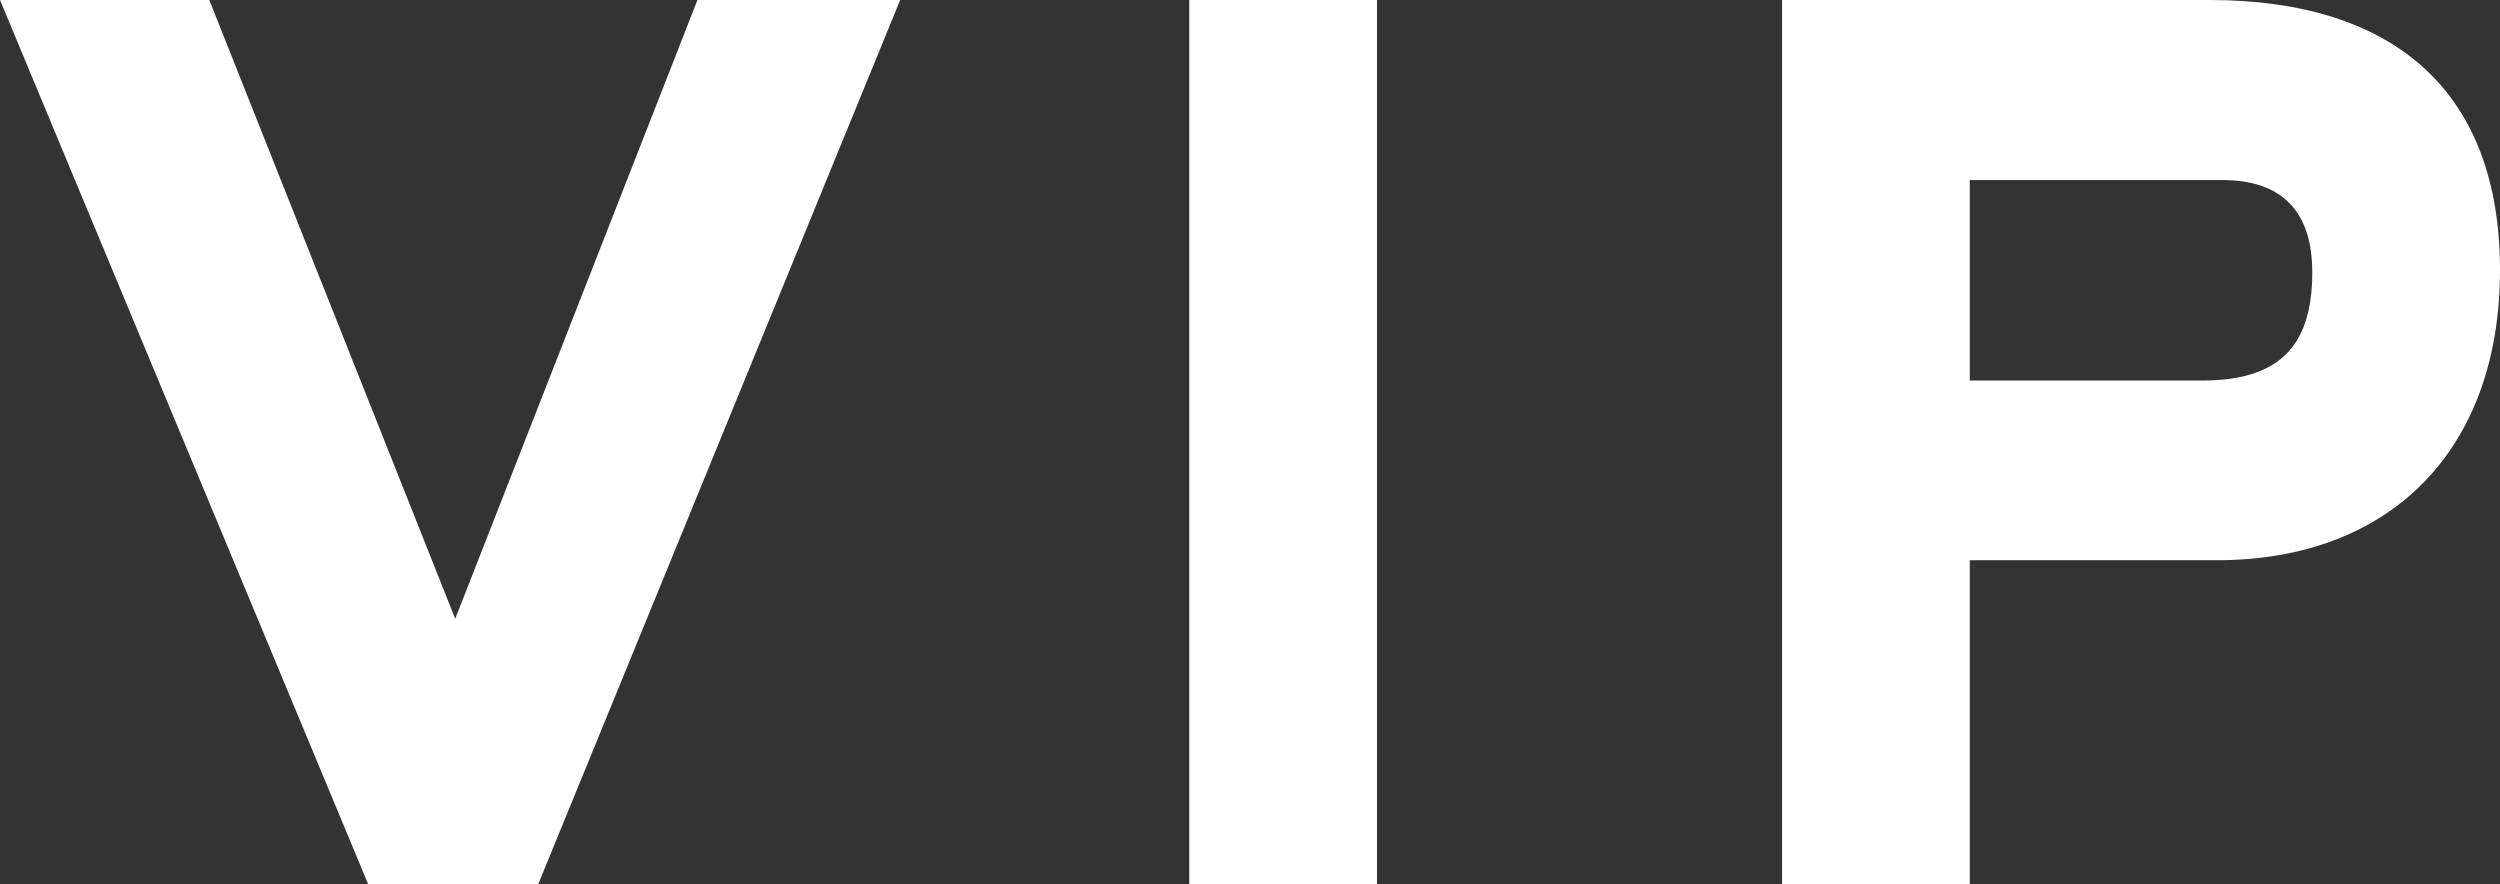
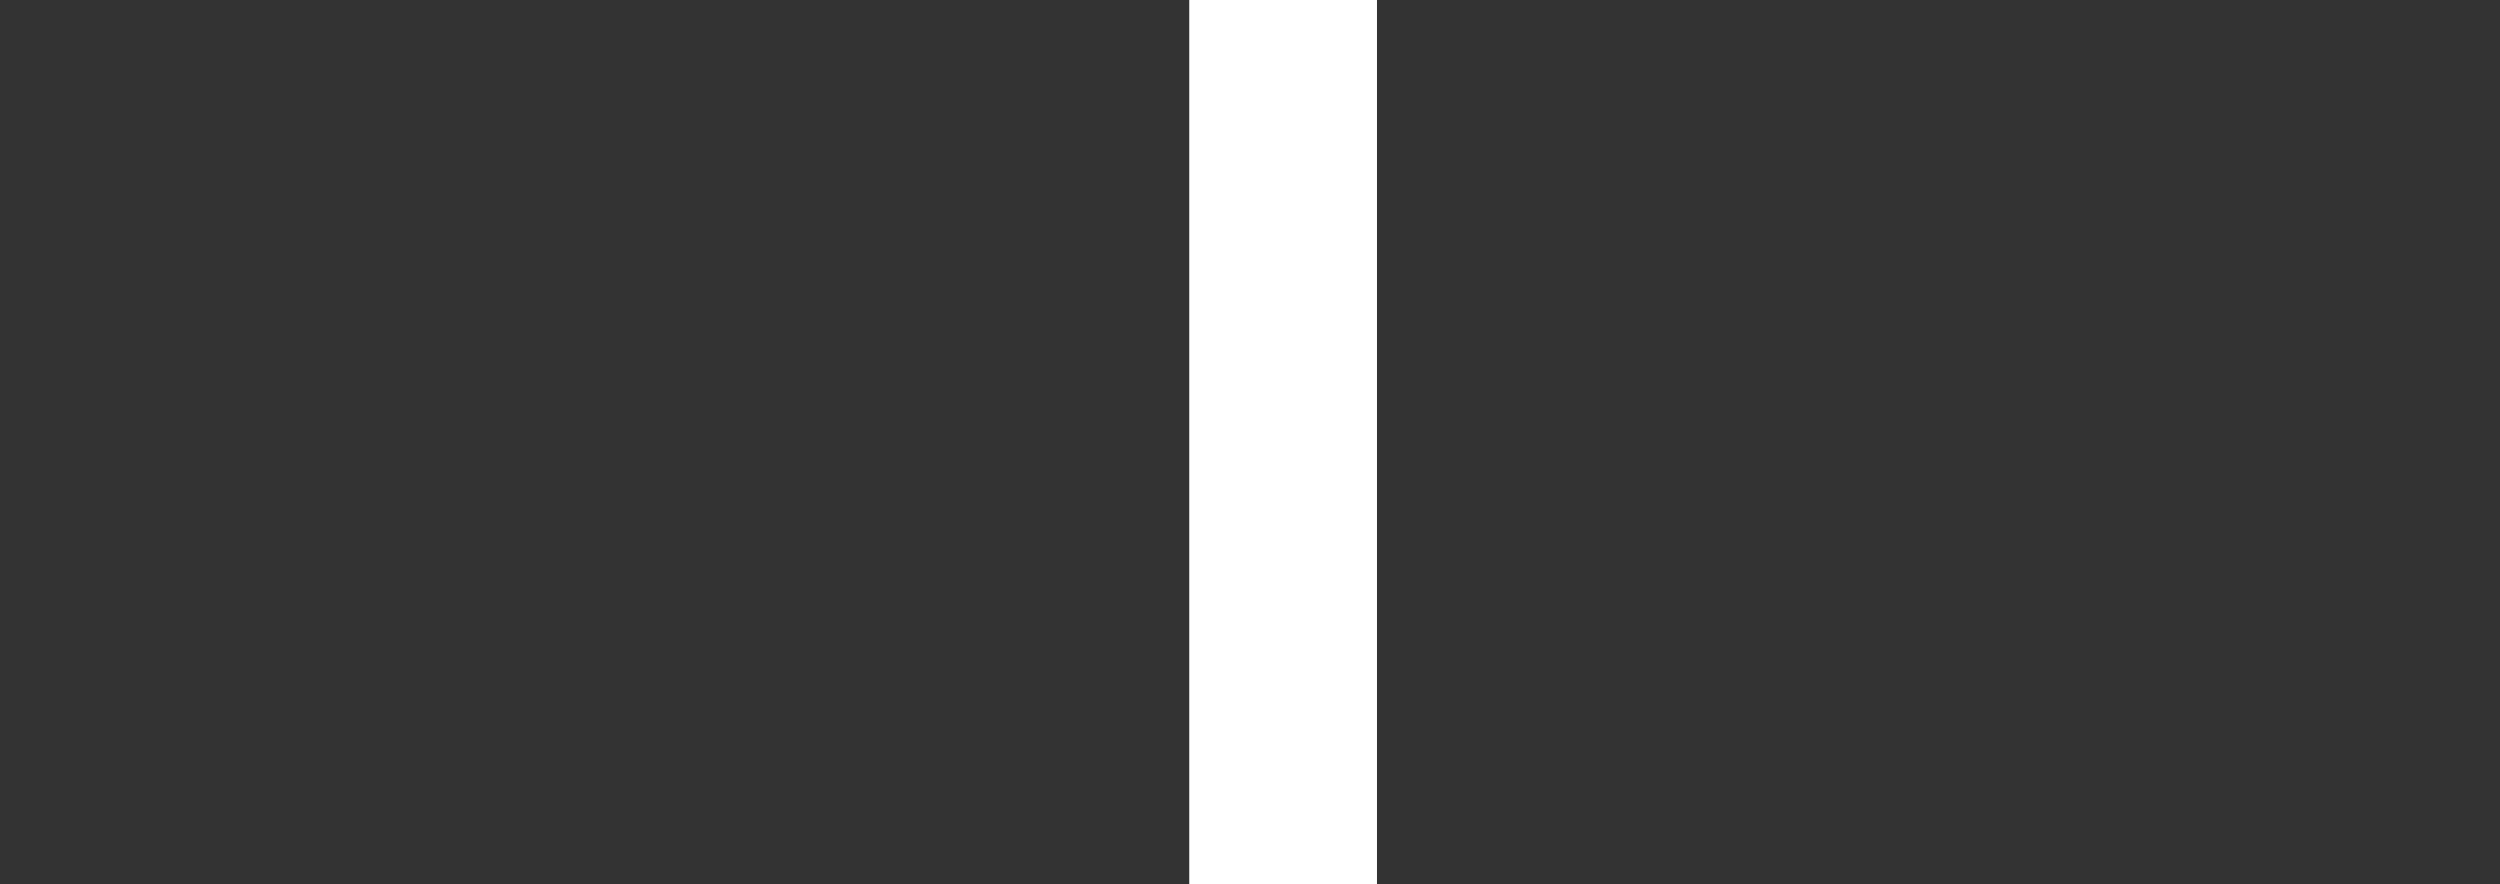
<svg xmlns="http://www.w3.org/2000/svg" id="uuid-2ef898d7-58b7-4aba-ba2a-f70e1906be61" viewBox="0 0 68.32 24.16">
  <rect x="0" y="0" width="68.32" height="24.16" fill="#333333" stroke="none" />
  <g id="uuid-f1eb8f39-985a-48e1-941b-db02d34b7884">
-     <polygon points="12.44 16.91 5.72 0 0 0 10.06 24.16 14.71 24.16 24.6 0 19.06 0 12.44 16.91" fill="#fff" />
    <rect x="32.5" width="5.13" height="24.16" fill="#fff" />
-     <path d="M60.37,0h-11.67v24.16h5.13v-8.85h6.75c4.77,0,7.74-3.04,7.74-7.93s-2.9-7.38-7.94-7.38ZM63.19,7.44c0,2.05-.93,2.96-3.02,2.96h-6.34v-5.48h6.89c1.64,0,2.47.85,2.47,2.53Z" fill="#fff" />
  </g>
</svg>